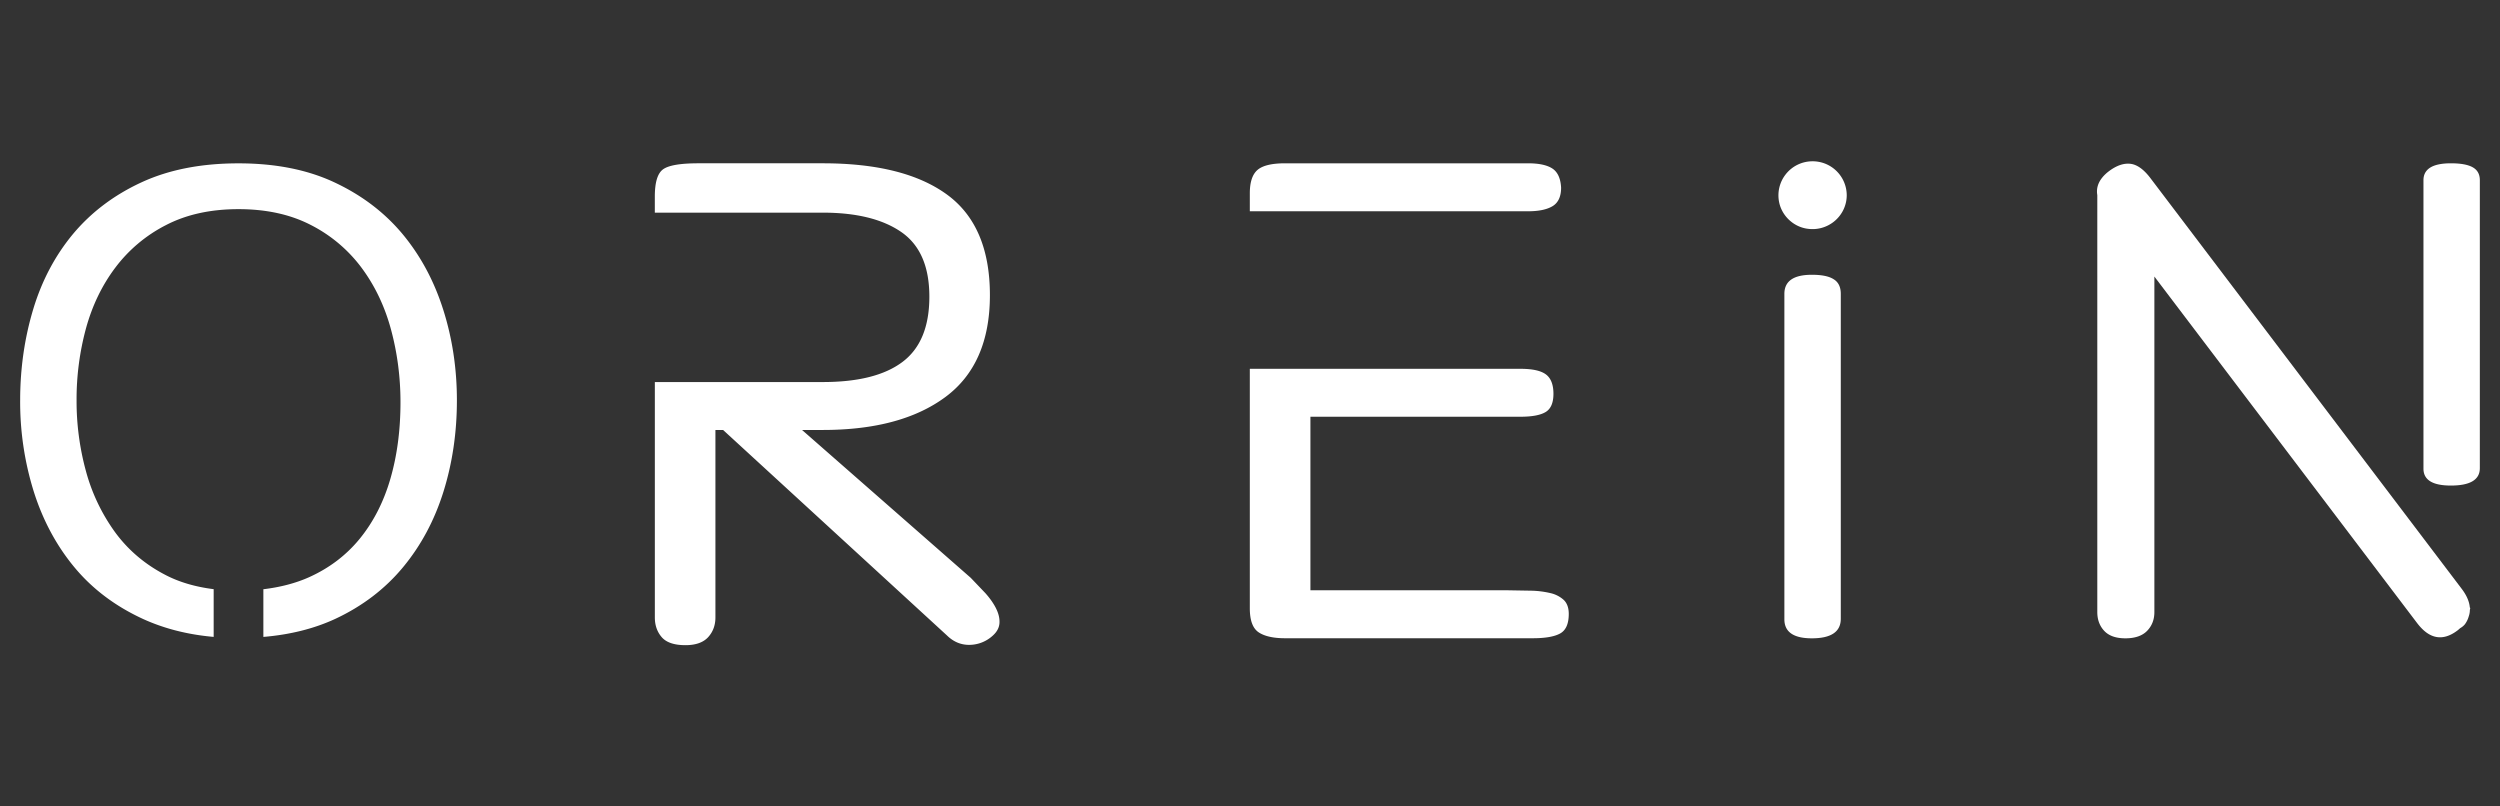
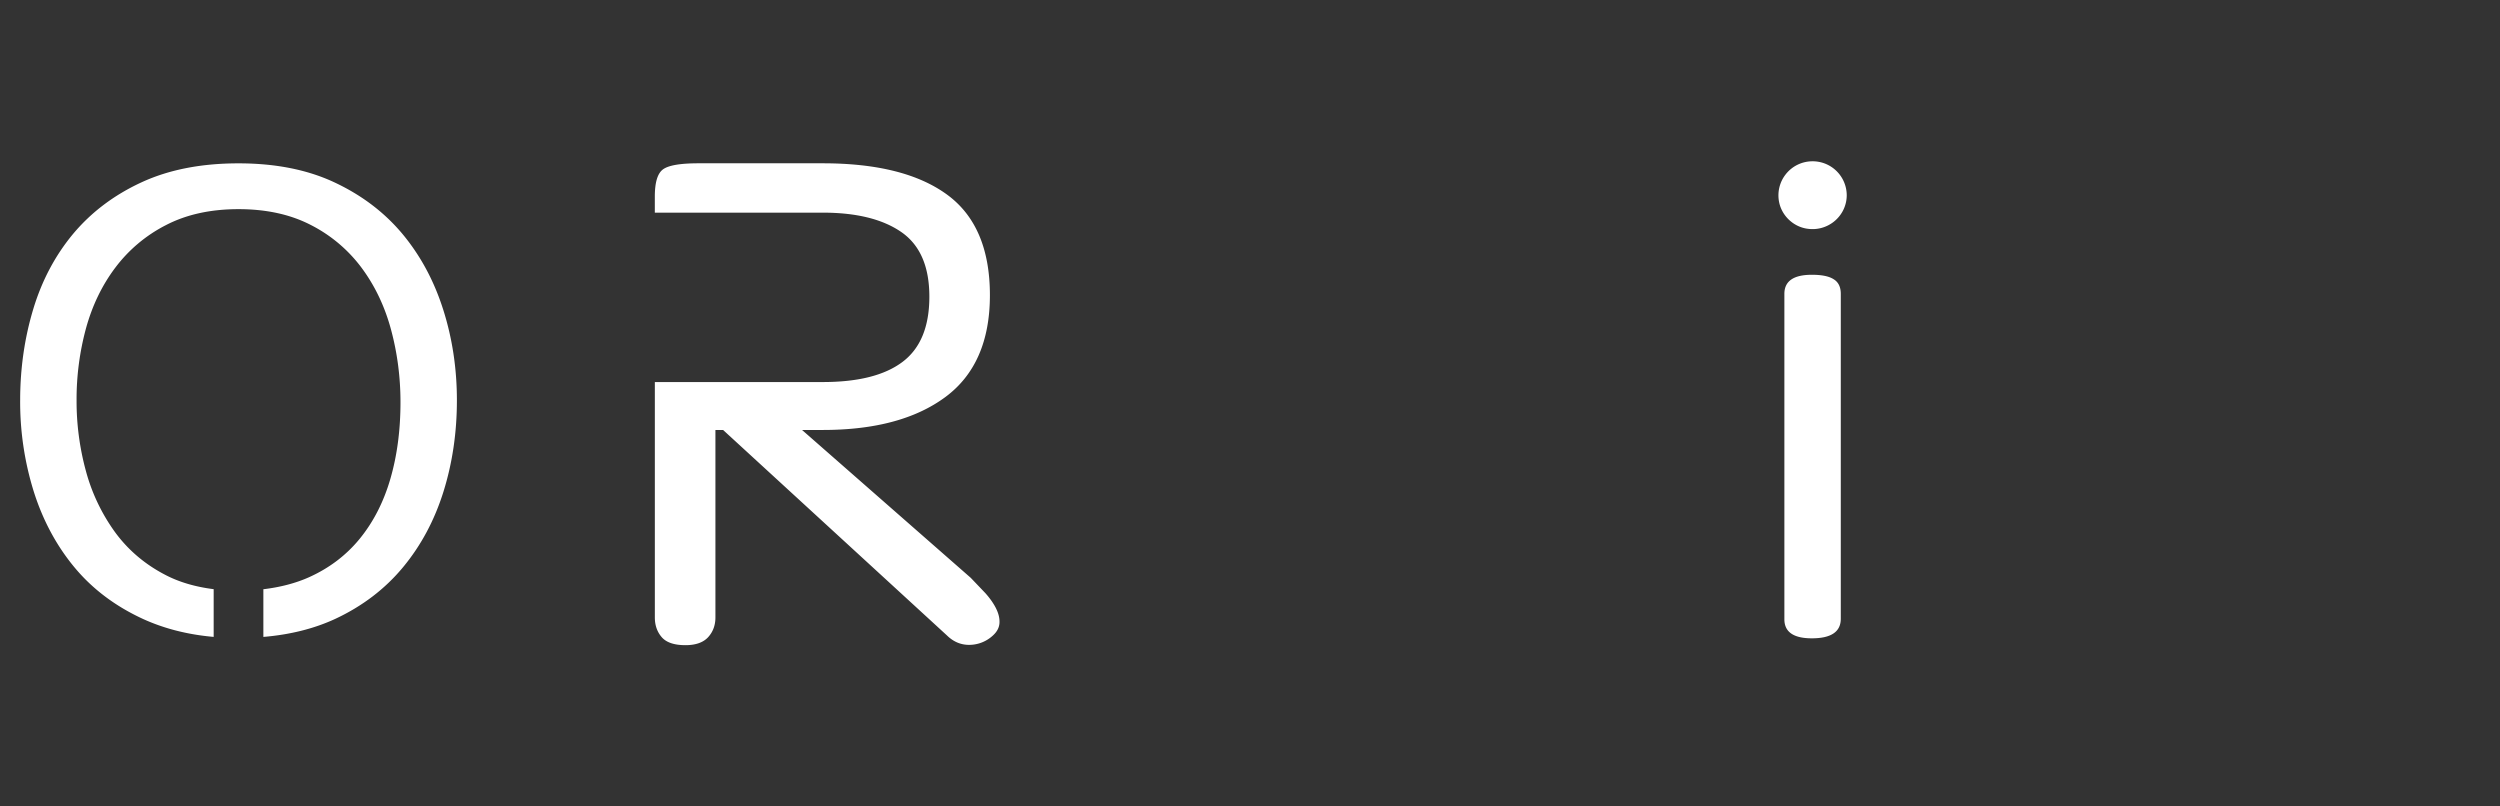
<svg xmlns="http://www.w3.org/2000/svg" width="124" height="40" fill="#fff" fill-rule="evenodd">
  <rect width="100%" height="100%" fill="#333333" stroke="none" />
  <path d="M91.303 30.691c0 .646-.48.97-1.435.97-.909 0-1.363-.316-1.363-.944V14.576c0-.631.454-.947 1.363-.947.478 0 .837.067 1.076.218.239.144.359.387.359.729v16.115zm.295-21.009c0 1.042-.964 1.869-2.057 1.645-.64-.133-1.157-.646-1.293-1.282A1.69 1.69 0 0 1 89.904 8a1.69 1.69 0 0 1 1.694 1.682m-69.62 5.661c-.454-1.427-1.131-2.679-2.027-3.753-.896-1.068-2.02-1.917-3.37-2.548s-2.934-.94-4.752-.94c-1.843 0-3.444.311-4.807.94s-2.489 1.48-3.387 2.548c-.896 1.075-1.56 2.326-1.989 3.753S1 18.276 1 19.856a14.91 14.91 0 0 0 .681 4.545c.454 1.427 1.131 2.681 2.024 3.753s2.029 1.921 3.392 2.548c1.041.474 2.208.775 3.501.888v-2.367c-.896-.113-1.705-.344-2.408-.714-1.017-.529-1.847-1.24-2.493-2.126a9.28 9.28 0 0 1-1.435-3.018 13.14 13.14 0 0 1-.464-3.51 13.44 13.44 0 0 1 .464-3.558c.311-1.134.795-2.141 1.453-3.016a7.28 7.28 0 0 1 2.511-2.113c1.017-.529 2.217-.794 3.604-.794s2.588.265 3.604.794a7.21 7.21 0 0 1 2.511 2.128c.657.89 1.141 1.906 1.45 3.053s.469 2.348.469 3.603c0 1.386-.169 2.652-.502 3.799s-.839 2.132-1.507 2.955-1.507 1.462-2.511 1.917c-.681.307-1.446.503-2.281.603v2.365c1.328-.111 2.515-.409 3.556-.89 1.347-.627 2.474-1.484 3.37-2.565s1.564-2.333 2.007-3.751.666-2.927.666-4.53c0-1.58-.228-3.083-.684-4.513m27.426 14.835c-.127-.252-.305-.505-.535-.762l-.721-.755-8.367-7.333h1.028c2.585 0 4.614-.546 6.084-1.636s2.206-2.774 2.206-5.05c0-2.291-.71-3.956-2.13-4.991s-3.472-1.55-6.16-1.55h-6.161c-.89 0-1.472.096-1.753.294s-.416.651-.416 1.36v.794h3.004 1.915 3.411c1.672 0 2.971.322 3.898.964s1.389 1.71 1.389 3.203-.445 2.57-1.334 3.238-2.204.997-3.952.997h-3.411-1.915-3.004v11.676c0 .389.114.716.342.979s.62.396 1.179.396c.508 0 .883-.135 1.122-.396s.362-.59.362-.979v-9.298h.381L46.97 31.519c.329.322.71.477 1.139.466a1.73 1.73 0 0 0 1.141-.466c.204-.185.311-.392.324-.62s-.044-.47-.171-.722" />
-   <path d="M64.996 10.479h10.801c.532 0 .938-.087 1.216-.257s.418-.479.418-.914c-.024-.459-.171-.779-.436-.951s-.666-.257-1.198-.257H63.741c-.662 0-1.117.111-1.369.329s-.381.603-.381 1.153v.896h3.006zm12.571 19.283a1.46 1.46 0 0 0-.666-.344 4.58 4.58 0 0 0-.971-.12l-1.159-.02h-9.774V20.67h10.42c.583 0 1.001-.081 1.255-.239s.379-.461.379-.896c0-.459-.127-.783-.379-.968s-.673-.274-1.255-.274h-10.42-3.006v11.878c0 .603.147.997.438 1.192s.73.294 1.312.294h12.285c.633 0 1.089-.083 1.367-.242s.418-.481.418-.966c0-.296-.081-.527-.245-.688m45.075-21.467c-.239-.131-.596-.194-1.076-.194-.909 0-1.361.281-1.361.84v14.306c0 .559.451.838 1.361.838.955 0 1.435-.287 1.435-.862V8.941c0-.302-.121-.516-.359-.646m-.139 21.833c-.024-.292-.156-.601-.408-.931L106.657 8.83c-.329-.431-.657-.666-.986-.705s-.688.081-1.067.366a1.98 1.98 0 0 0-.309.287l-.002.004c-.23.27-.322.57-.267.896v.011V30.36c0 .37.112.681.34.927s.578.374 1.056.374.839-.126 1.078-.374.357-.557.357-.927V13.717l13.027 17.181c.605.799 1.269.925 1.996.381.055-.039.099-.083.147-.124a.8.8 0 0 0 .232-.191 1.21 1.21 0 0 0 .191-.392.97.97 0 0 0 .055-.311c.004-.037.018-.07.018-.104l-.02-.028z" />
</svg>